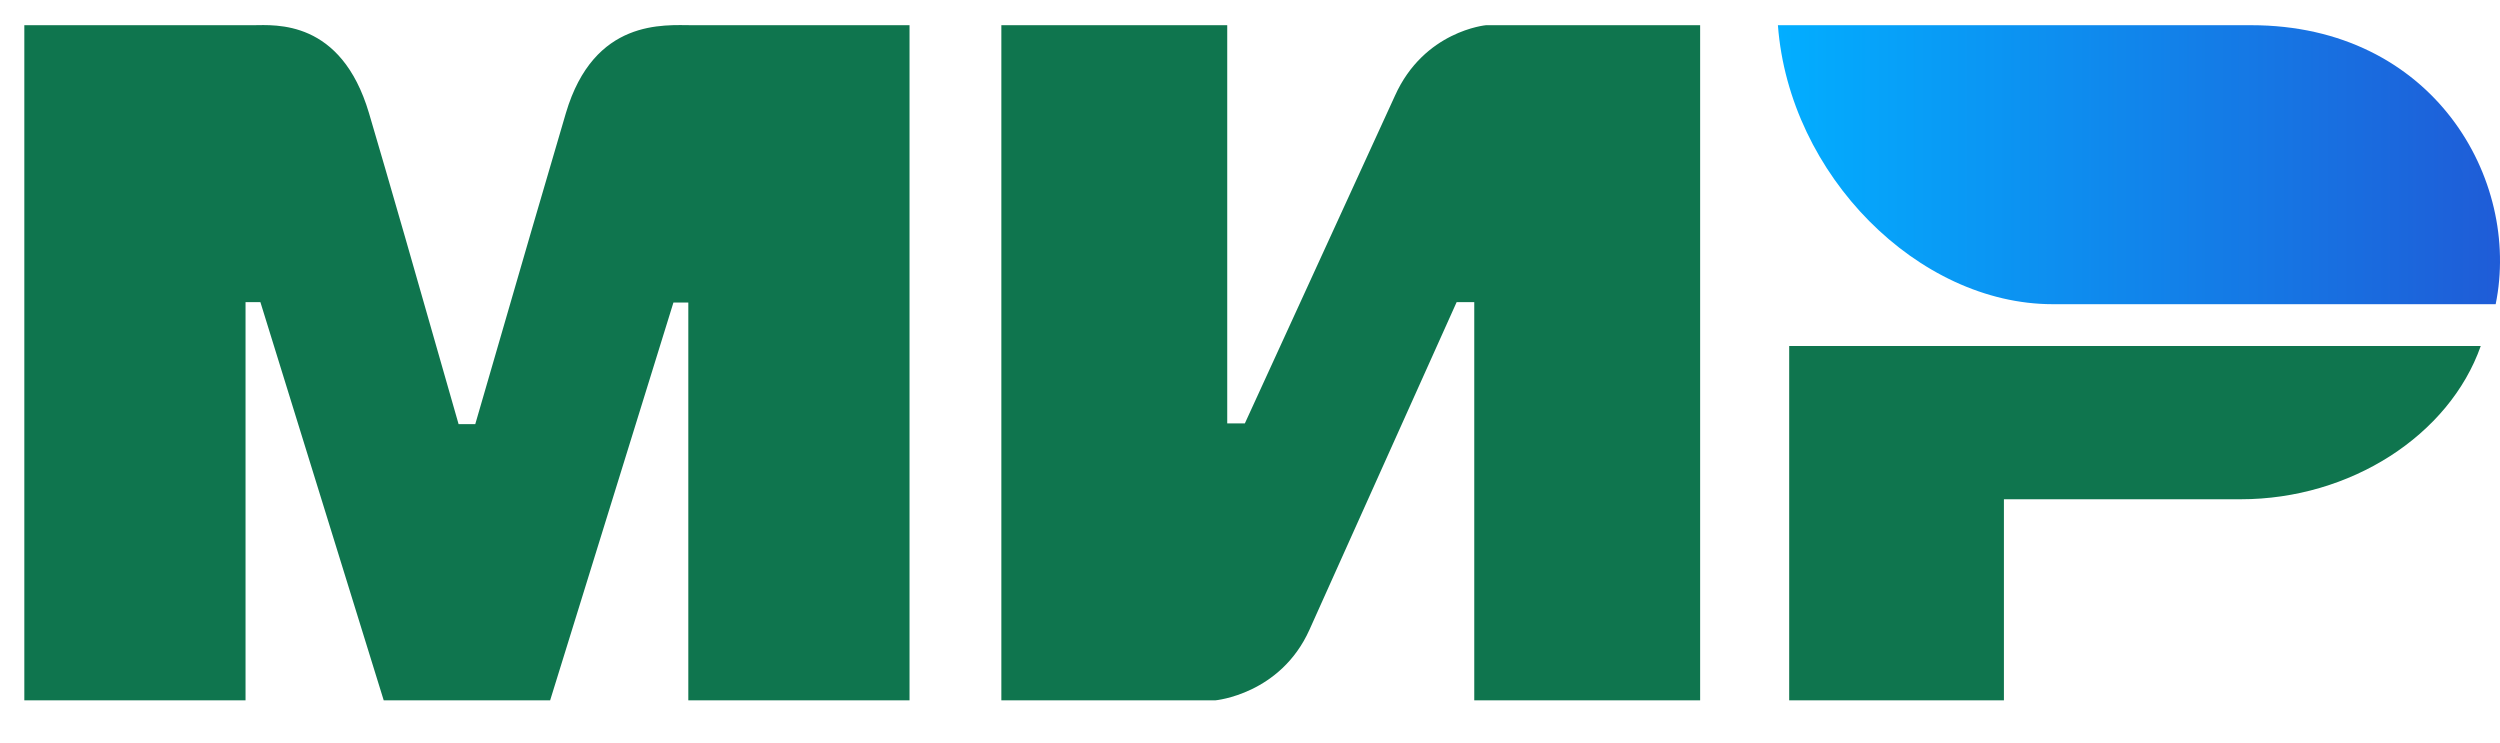
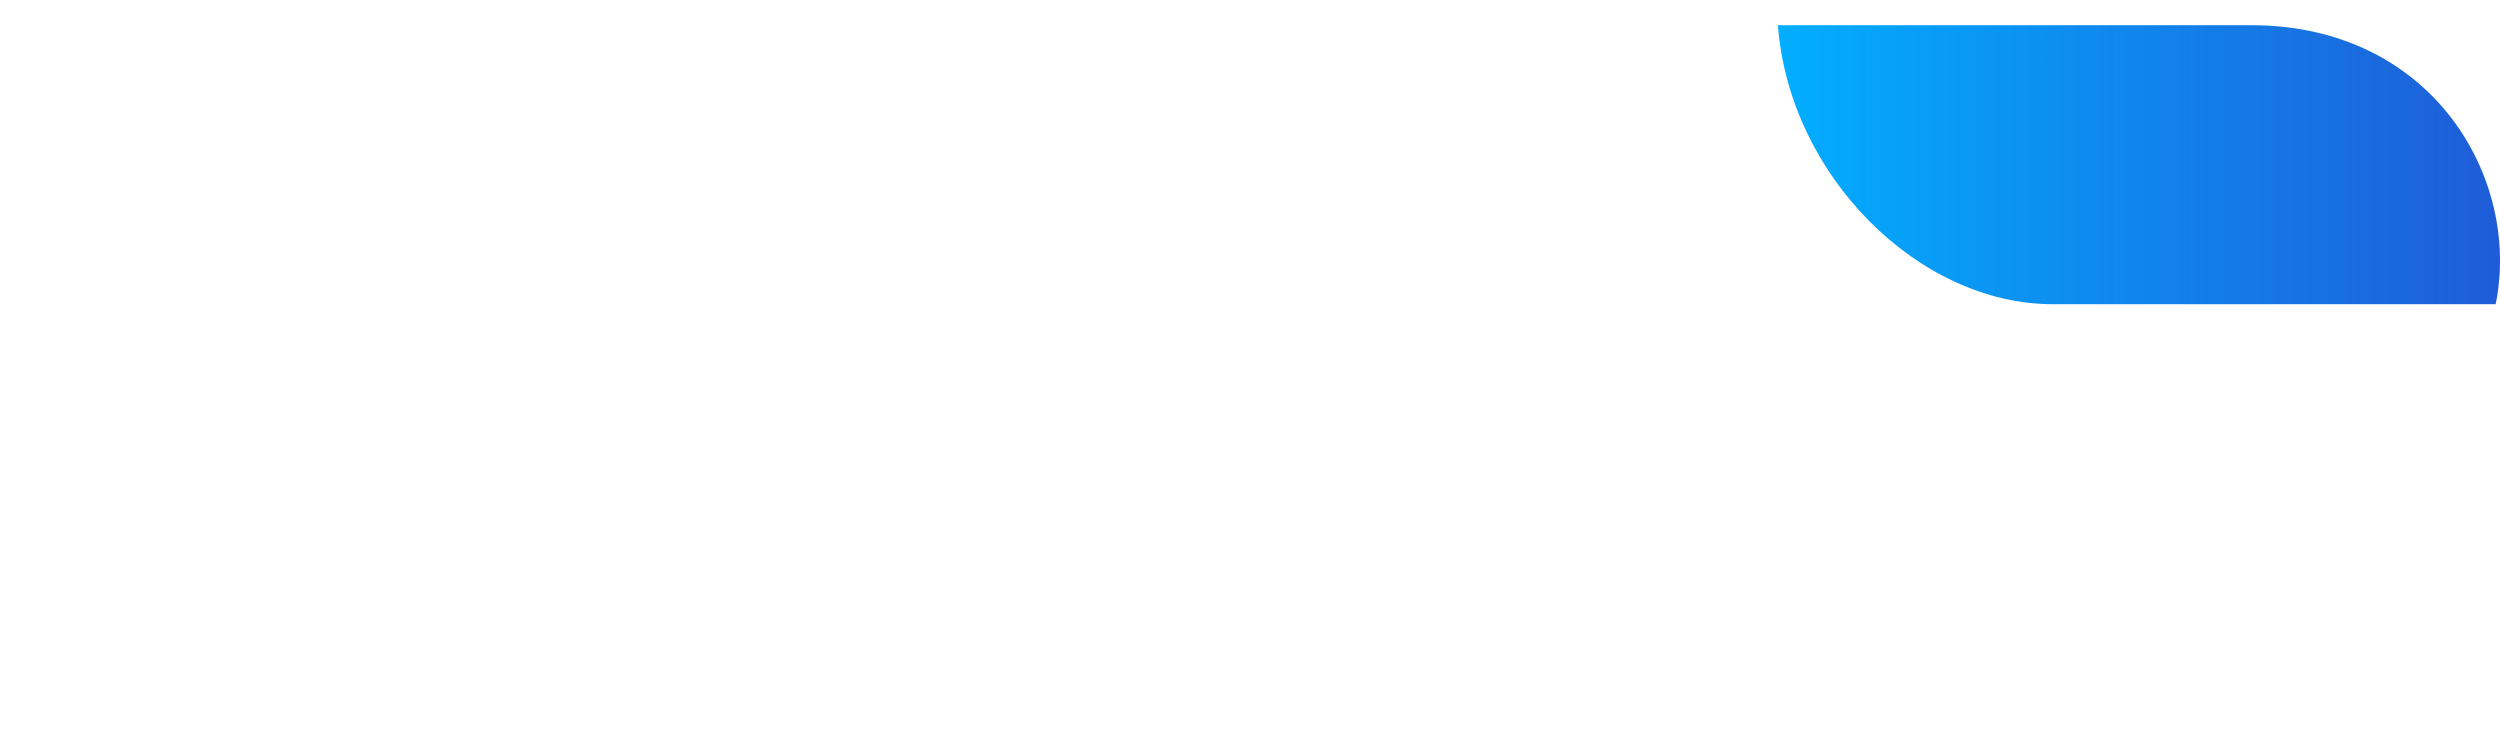
<svg xmlns="http://www.w3.org/2000/svg" width="37" height="11" viewBox="0 0 37 11" fill="none">
-   <path fill-rule="evenodd" clip-rule="evenodd" d="M3.748 0.373C4.076 0.371 5.048 0.283 5.461 1.674C5.738 2.611 6.18 4.145 6.787 6.277H7.034C7.685 4.029 8.132 2.495 8.375 1.674C8.791 0.269 9.832 0.373 10.249 0.373L13.461 0.373V10.365H10.187V4.477H9.967L8.142 10.365H5.679L3.854 4.472H3.634V10.365H0.36V0.373L3.748 0.373ZM18.163 0.373V6.266H18.424L20.644 1.42C21.075 0.456 21.993 0.373 21.993 0.373H25.162V10.365H21.819V4.472H21.558L19.381 9.318C18.951 10.278 17.988 10.365 17.988 10.365H14.82V0.373H18.163ZM36.715 5.121C36.249 6.443 34.785 7.389 33.163 7.389H29.658V10.365H26.48V5.121H36.715Z" fill="#0F754E" />
  <path fill-rule="evenodd" clip-rule="evenodd" d="M33.317 0.373H26.313C26.48 2.598 28.395 4.502 30.379 4.502H36.936C37.314 2.653 36.011 0.373 33.317 0.373Z" fill="url(#paint0_linear)" />
  <defs>
    <linearGradient id="paint0_linear" x1="37" y1="2.97" x2="26.313" y2="2.97" gradientUnits="userSpaceOnUse">
      <stop stop-color="#1F5CD7" />
      <stop offset="1" stop-color="#02AEFF" />
    </linearGradient>
  </defs>
</svg>